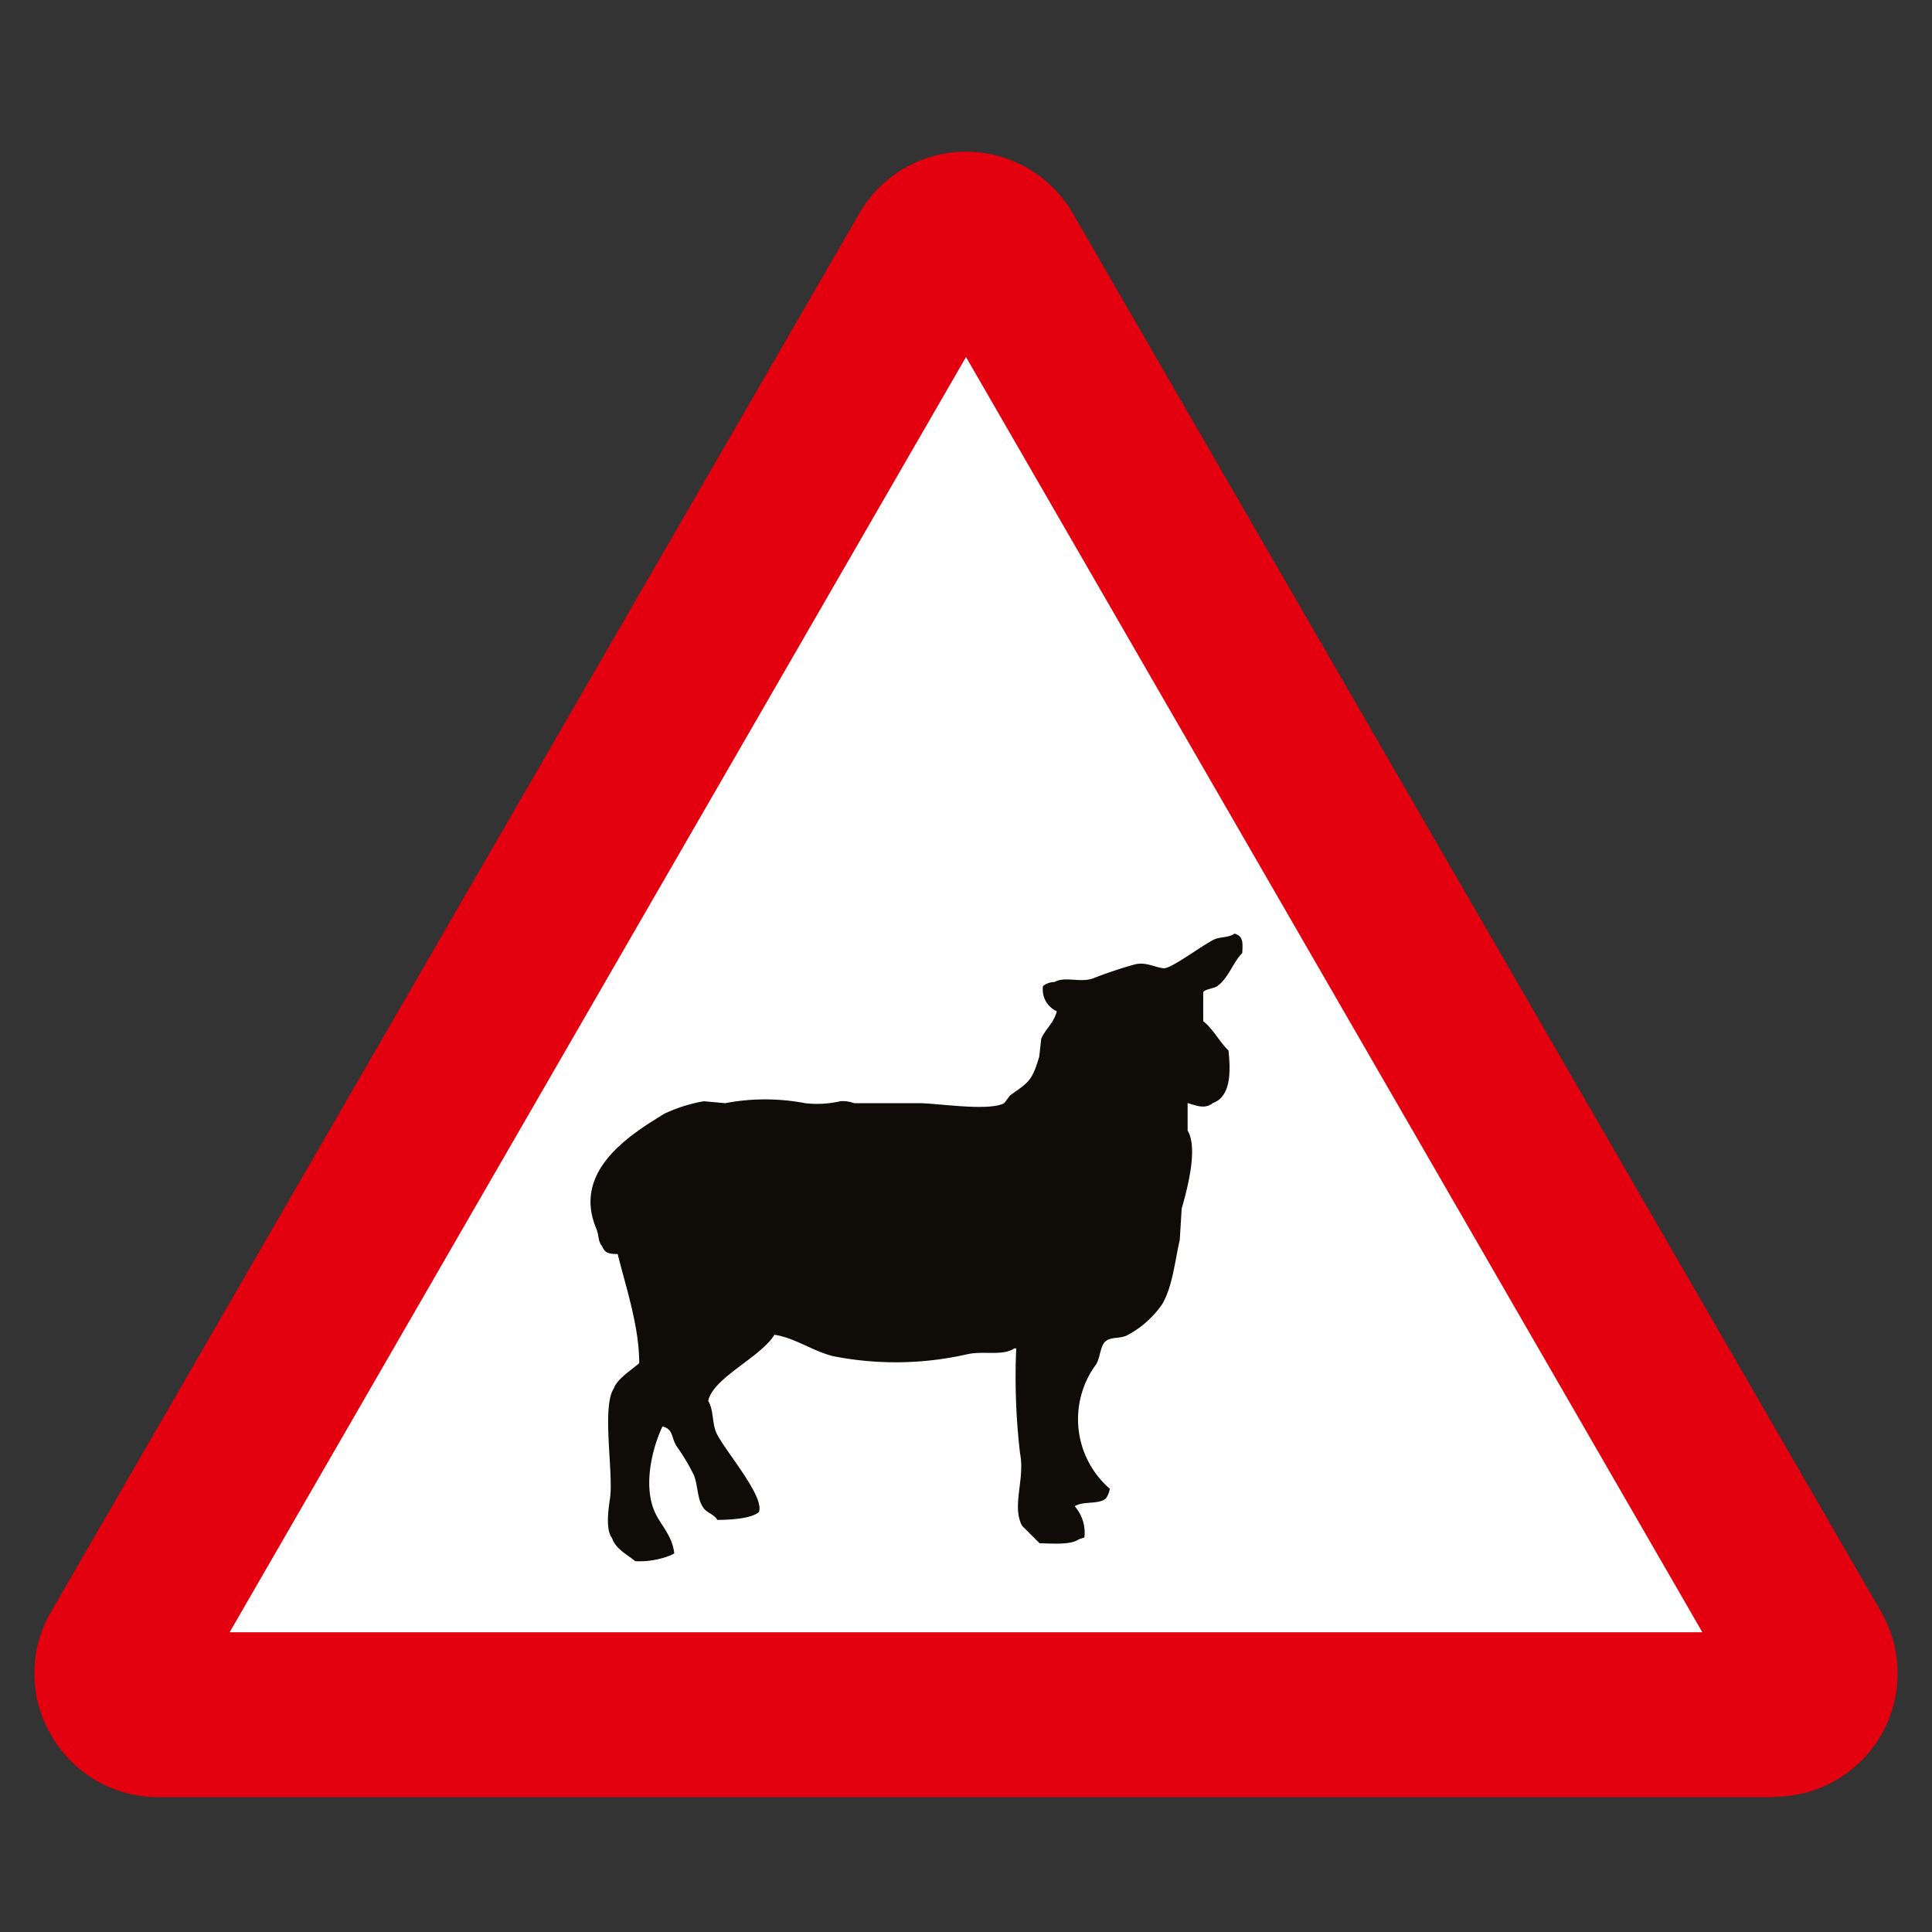
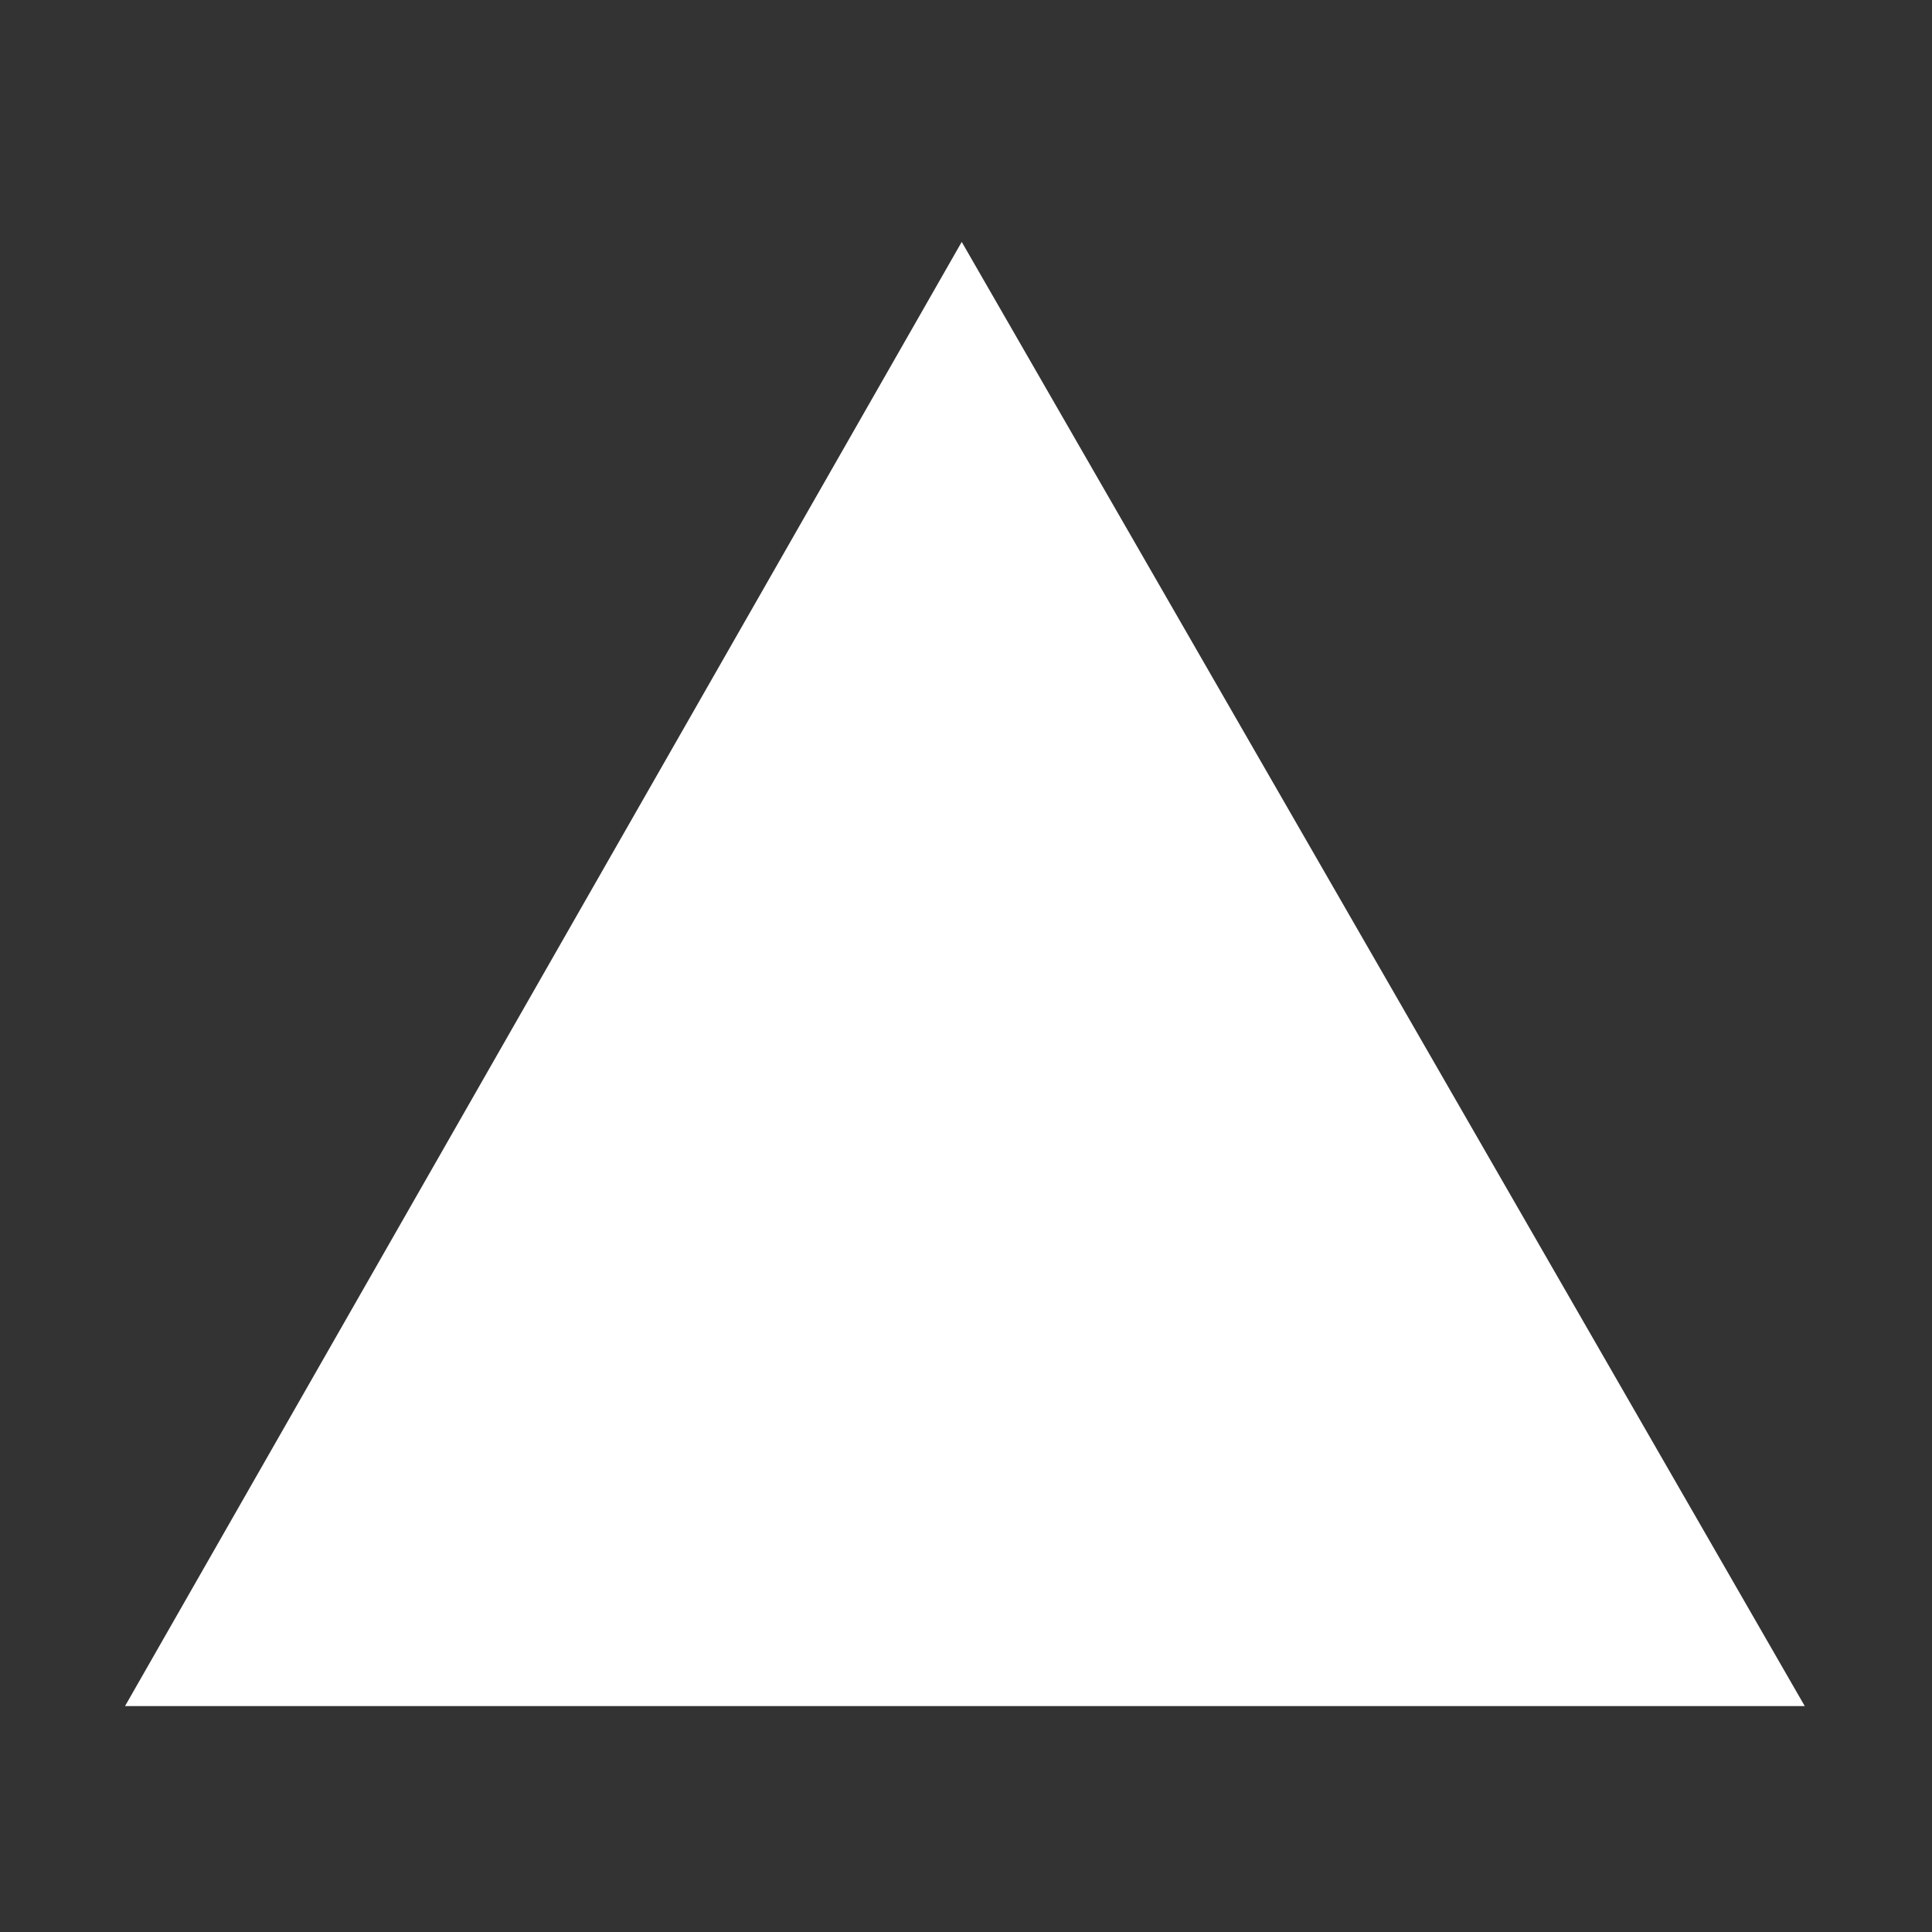
<svg xmlns="http://www.w3.org/2000/svg" viewBox="0 0 140 140">
  <rect x="0" y="0" width="140" height="140" fill="#333333" stroke="none" />
  <defs>
    <style>.cls-1{fill:#fff;}.cls-1,.cls-2,.cls-3{fill-rule:evenodd;}.cls-2{fill:#e3000f;}.cls-3{fill:#0f0c08;}</style>
  </defs>
  <title>sheep</title>
  <g id="road">
    <polygon class="cls-1" points="46.58 123.63 9.06 123.63 69.69 17.53 130.78 123.63 46.58 123.63" />
-     <path class="cls-2" d="M128.58,130.2a8.94,8.94,0,0,0,7.73-13.41L77.74,15.46a8.93,8.93,0,0,0-15.47,0L3.72,116.76a8.84,8.84,0,0,0,0,9,8.92,8.92,0,0,0,7.73,4.47H128.58M16.64,118.28H123.36L70,25.87Z" />
-     <path class="cls-3" d="M89.46,67.65c.62.21.6.57.56,1.41-.69.7-1,1.83-1.83,2.41-.21.15-.87.21-1,.42V74c.72.56,1.17,1.49,1.83,2.12.17,1.57.17,3.34-1.13,3.81-.57.47-1.22.18-1.83,0v2c.83,1.34-.17,4.72-.43,5.65l-.14,2.26c-.35,1.54-.53,3.41-1.27,4.66a7.09,7.09,0,0,1-2.54,2.26c-.51.26-1.14.1-1.55.42s-.4,1.23-.71,1.7a6.67,6.67,0,0,0,1,9,1.66,1.66,0,0,1-.28.7c-.54.47-1.61.16-2.26.57a2.92,2.92,0,0,1,.7,2.26l-.42.14c-.57.41-1.86.3-2.83.28l-1.27-1.27c-.76-1.45.22-3.35-.14-5.22a47.4,47.4,0,0,1-.28-7.63H73.5c-.85.57-2.2.16-3.39.42a23.37,23.37,0,0,1-9.75.14c-1.5-.38-2.73-1.31-4.24-1.55-1,1.64-4.47,3.13-4.8,4.8.39.61.28,1.58.57,2.26.48,1.16,3.57,4.66,3.1,5.79-.53.47-2,.56-3,.57-.26-.41-.74-.51-1-.85-.48-.64-.4-1.62-.71-2.4a15.05,15.05,0,0,0-1.27-2.12c-.37-.6-.21-1.2-1-1.41-.73,1.52-1.43,4.27-.56,6.21.41.93,1.27,1.69,1.41,3l-.28.14a6.13,6.13,0,0,1-2.55.42c-.61-.51-1.4-.86-1.69-1.69-.43-.56-.29-1.87-.14-2.83.28-1.81-.62-6.65.28-8,.25-.71,1.31-1.35,1.84-1.83,0-2.71-1-5.61-1.56-7.91-.65,0-.93-.07-1.13-.57-.31-.35-.21-.76-.42-1.27-1.78-4.22,2.54-6.86,4.94-8.33A11.26,11.26,0,0,1,51,79.8l1.55.14a15.44,15.44,0,0,1,5.79,0,7.48,7.48,0,0,0,2.55-.14,2.31,2.31,0,0,1,1,.14h4.67c1.41,0,5.07.61,6.21,0l.42-.56c1.32-.95,1.59-1,2.12-2.83l.14-1.27c.27-.68.91-1.13,1.13-2a1.73,1.73,0,0,1-1-1.83,1.39,1.39,0,0,1,.84-.29c.75-.44,1.89.09,2.83-.28a31.07,31.07,0,0,1,3-1c.85-.2,1.55.28,2.12.28s2.9-1.78,3.68-2.11C88.54,67.87,89.07,67.94,89.46,67.65Z" />
  </g>
</svg>